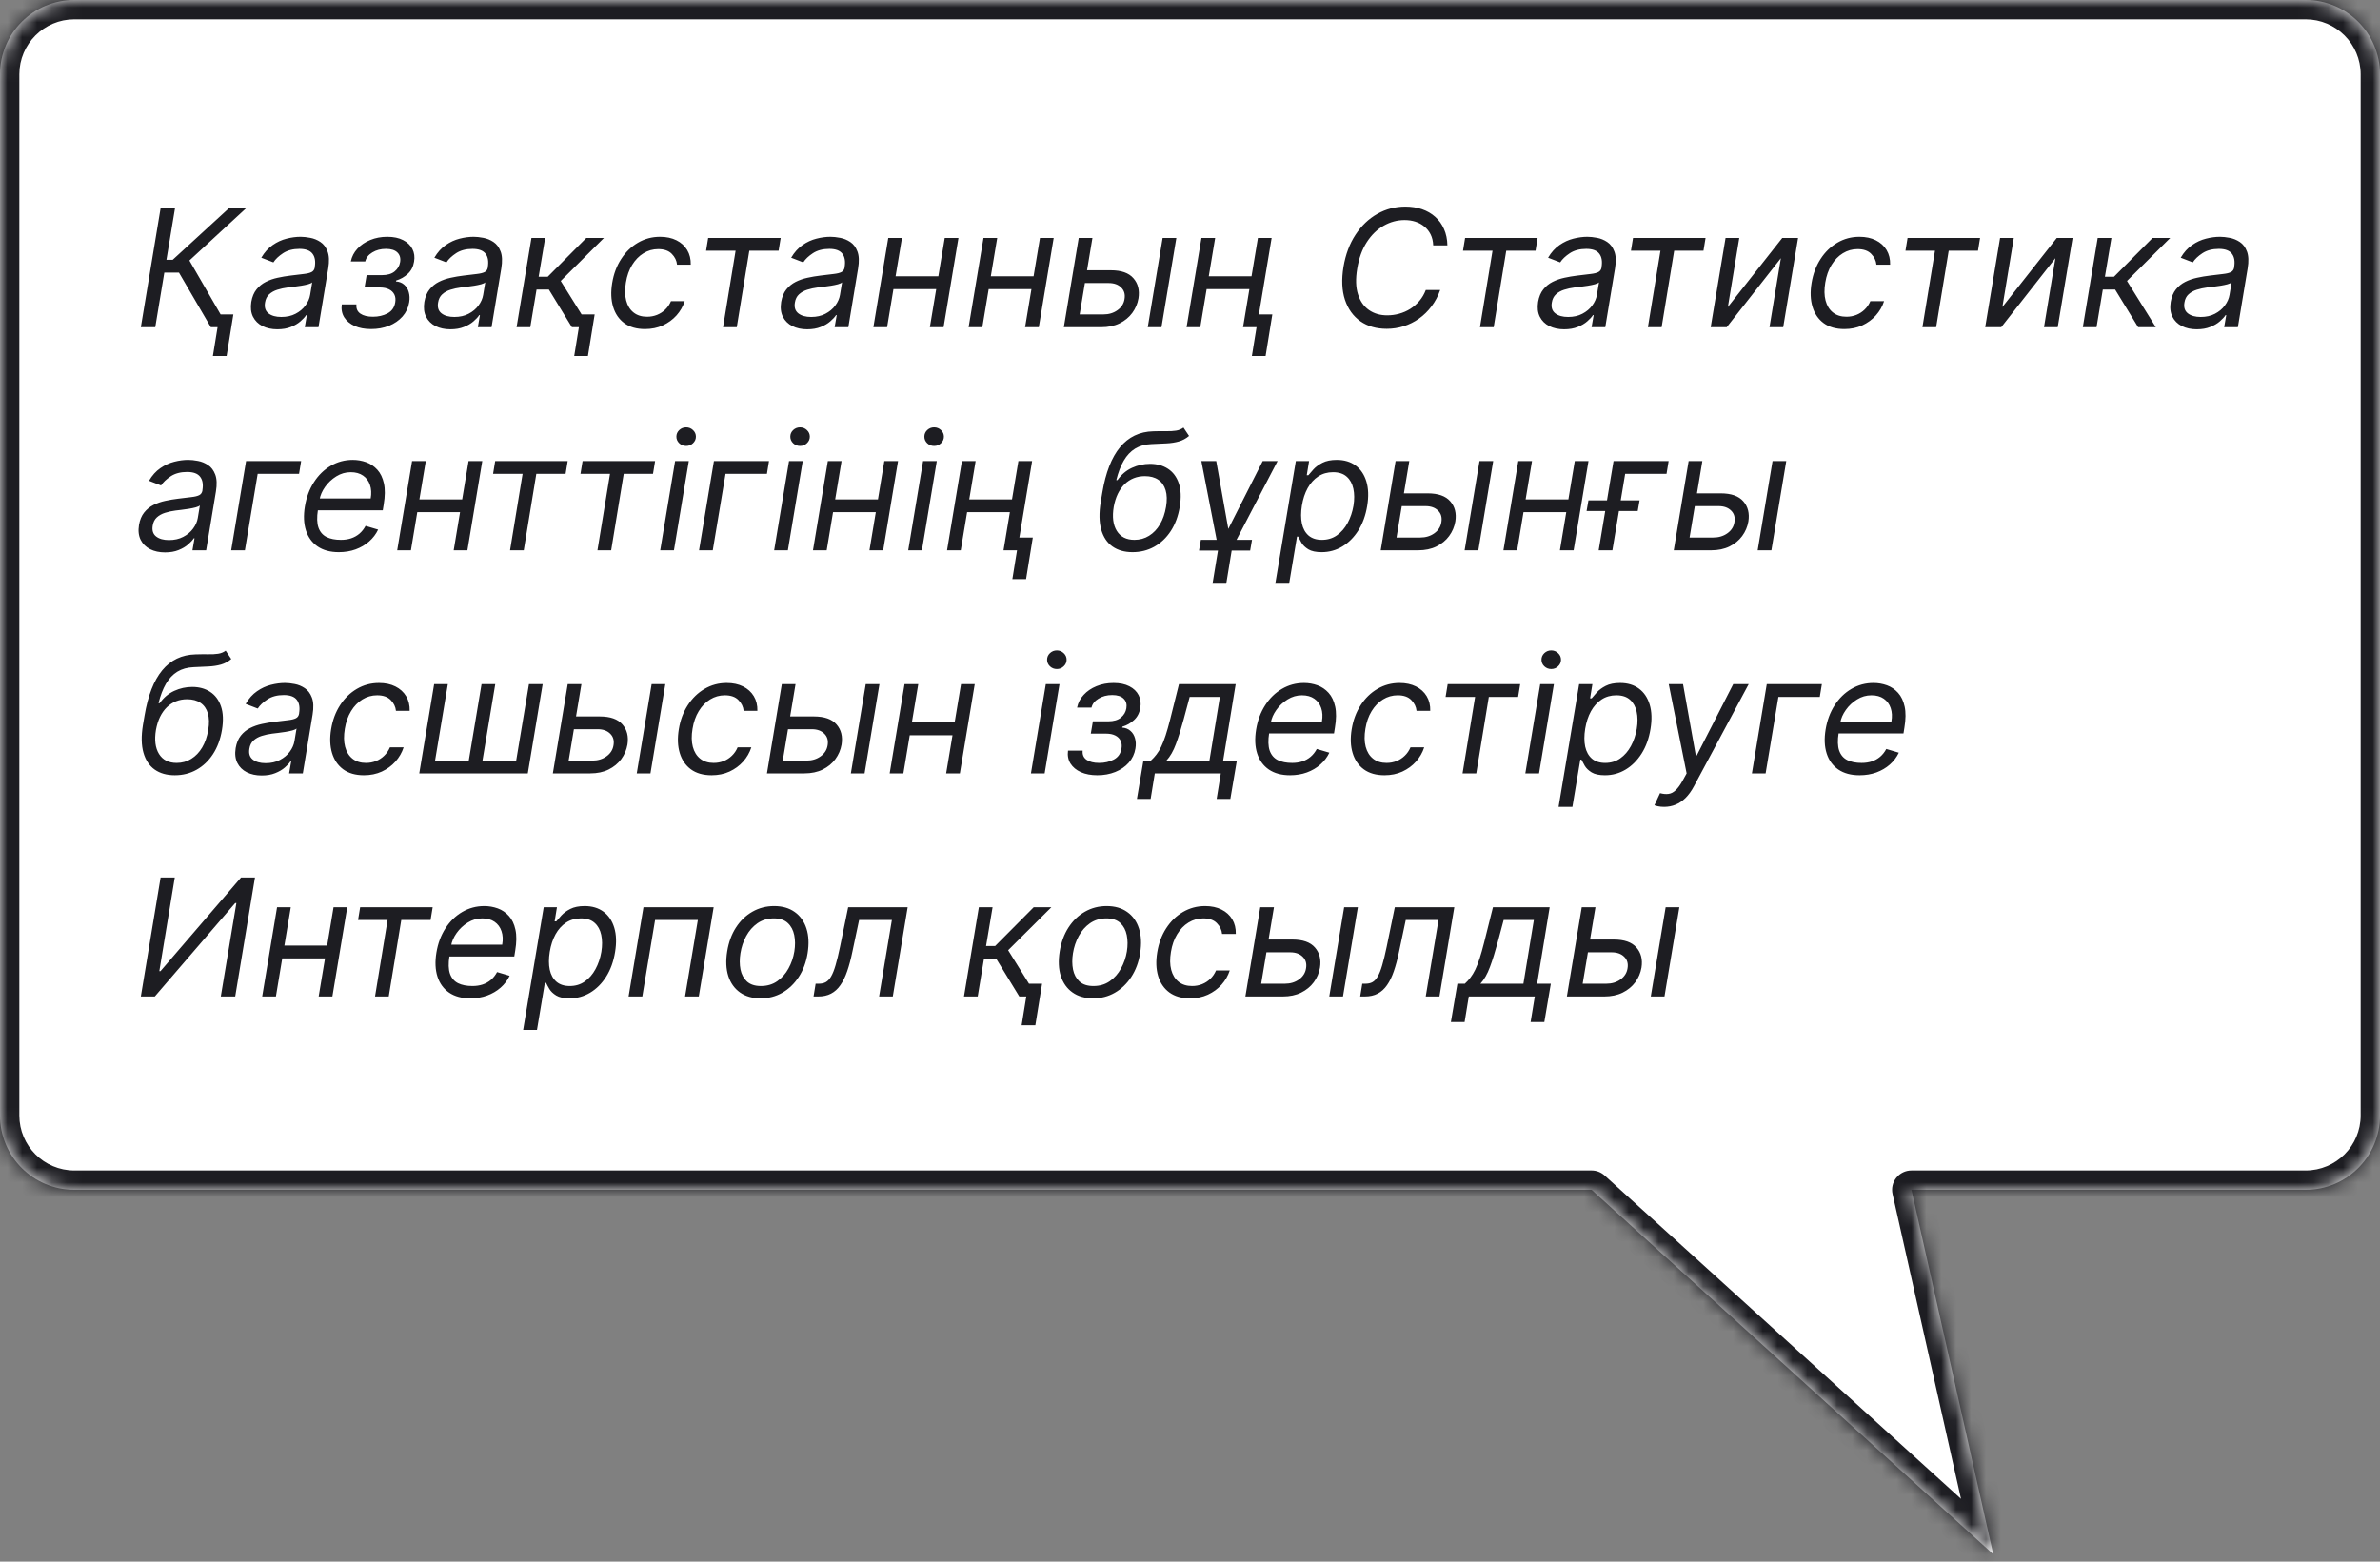
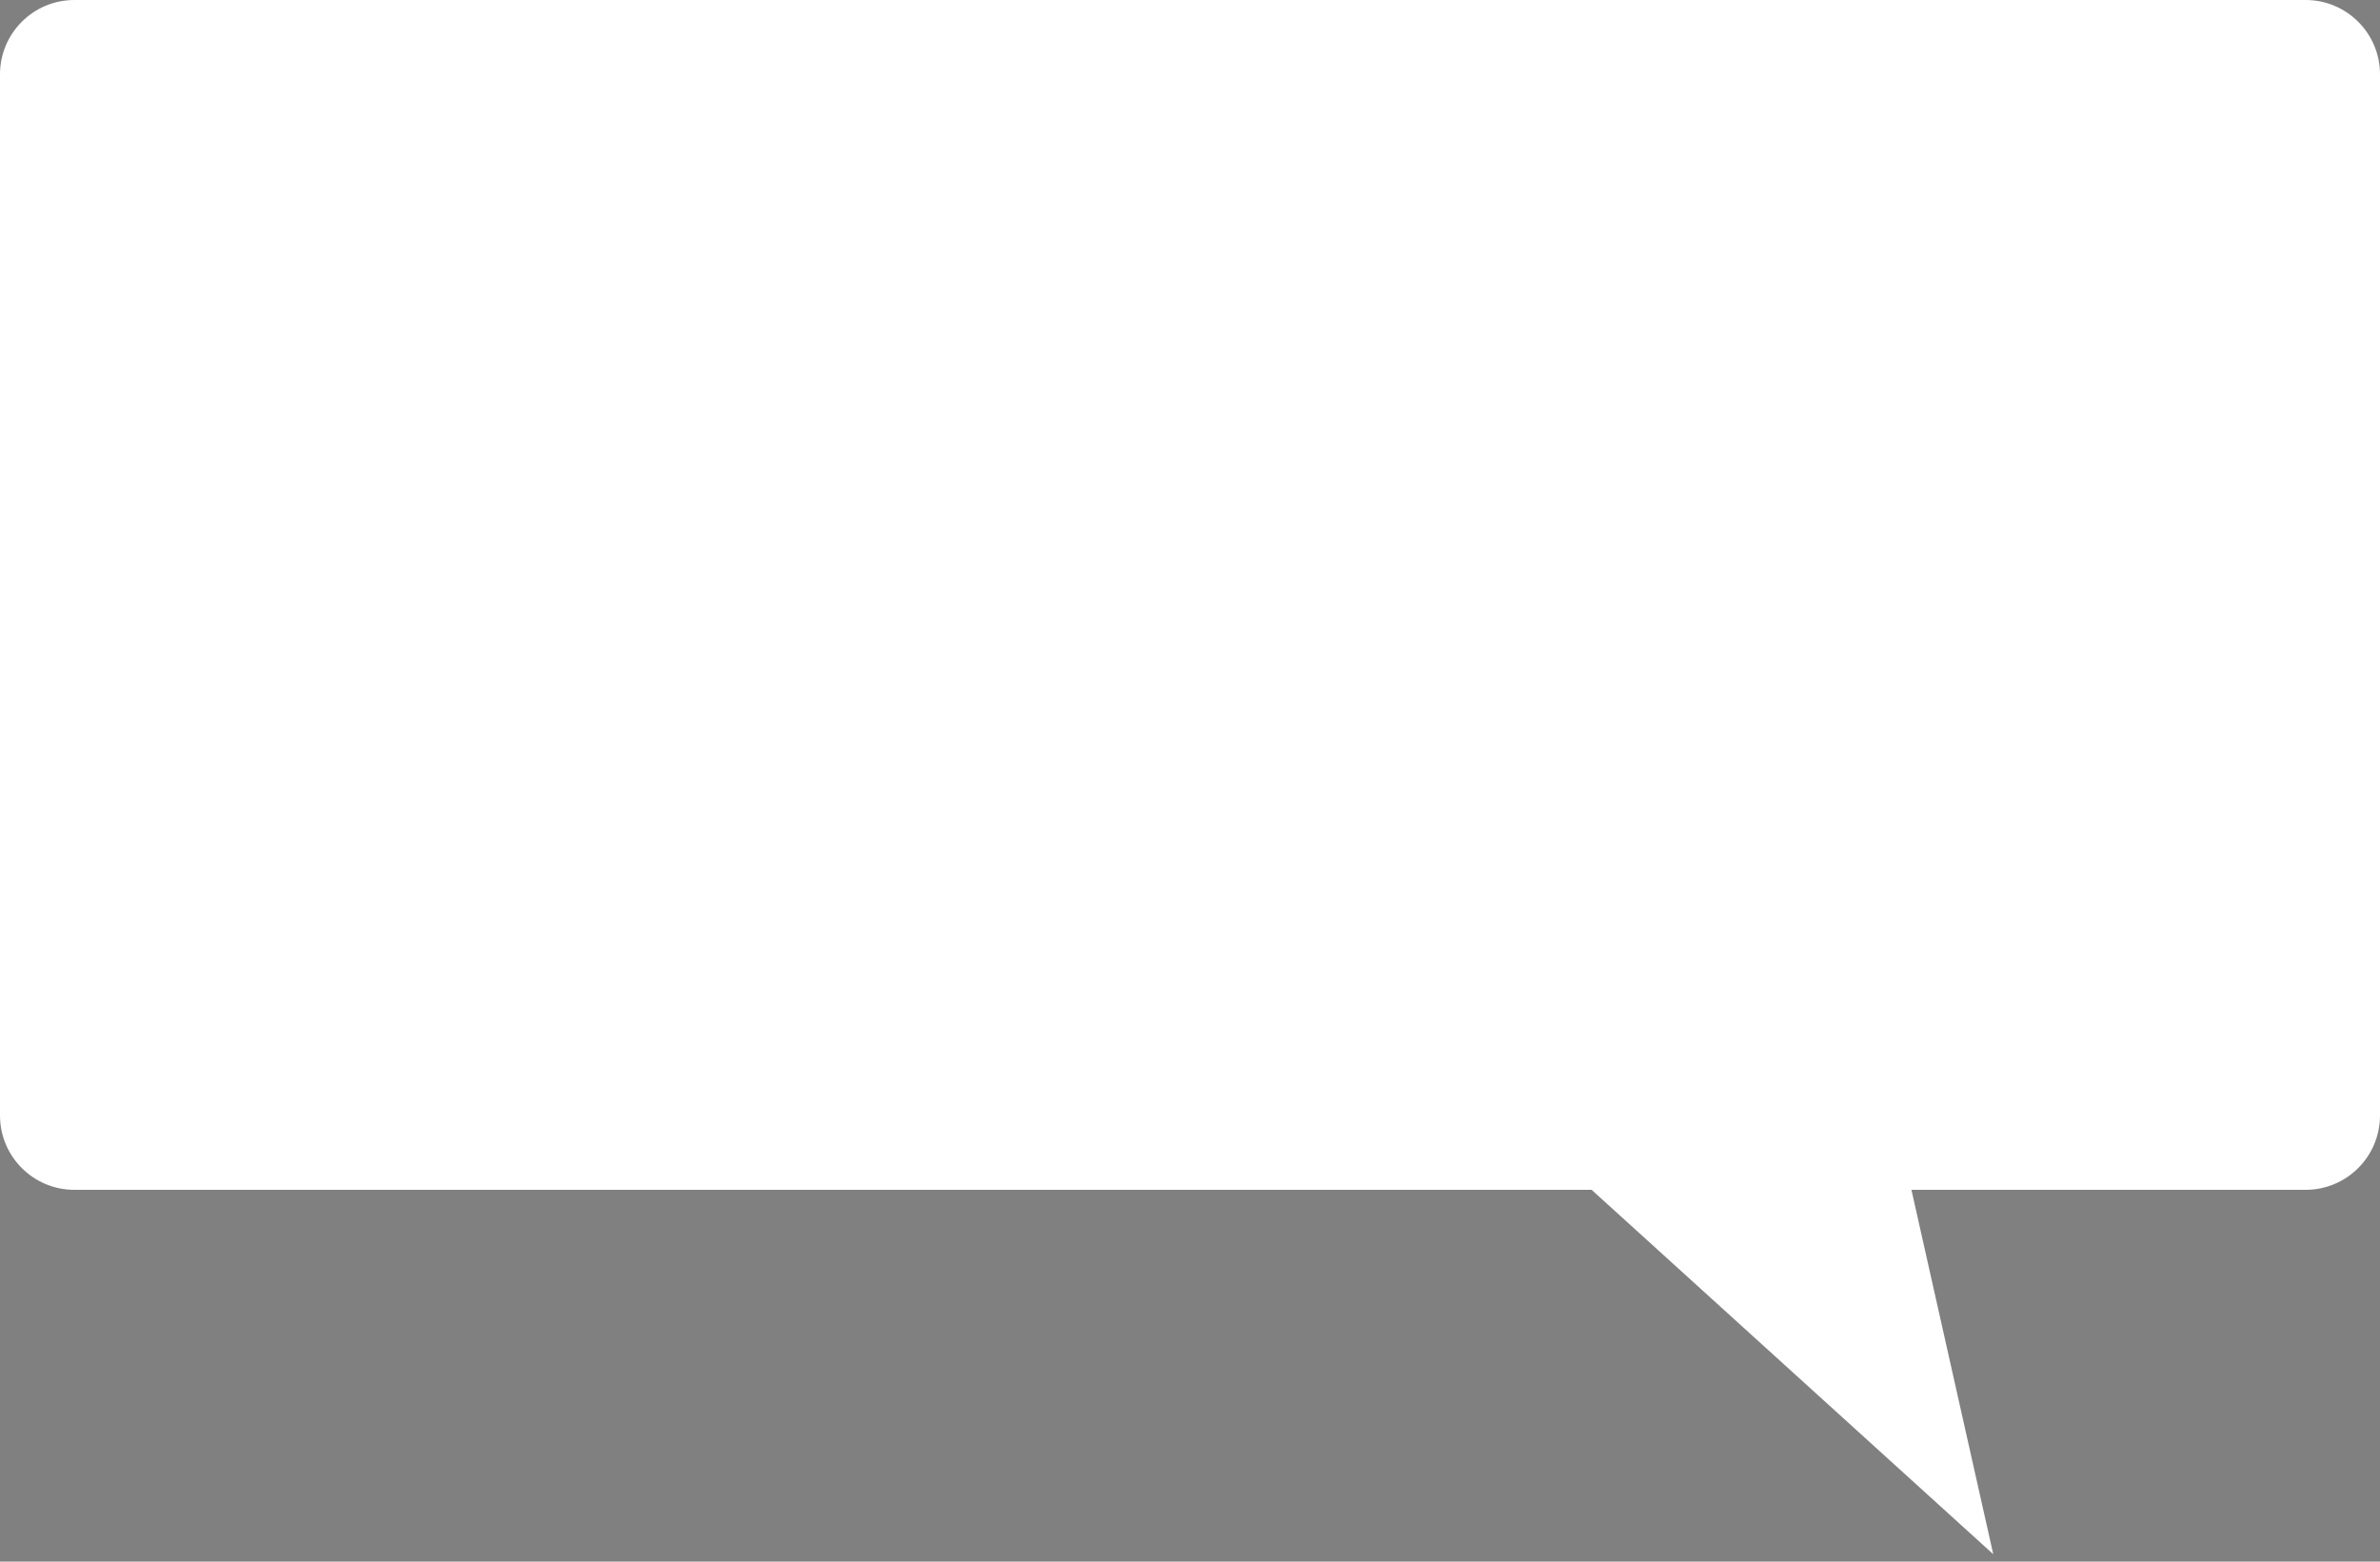
<svg xmlns="http://www.w3.org/2000/svg" width="160" height="105" viewBox="0 0 160 105" fill="none">
  <rect x="0" y="0" width="160" height="105" fill="#808080" stroke="none" />
  <mask id="path-1-inside-1_1895_9395" fill="white">
-     <path d="M107 80H5C2.239 80 0 77.761 0 75V5C0 2.239 2.239 0 5 0H155C157.761 0 160 2.239 160 5V75C160 77.761 157.761 80 155 80H128.5L134 104.5L107 80Z" />
-   </mask>
+     </mask>
  <path d="M107 80H5C2.239 80 0 77.761 0 75V5C0 2.239 2.239 0 5 0H155C157.761 0 160 2.239 160 5V75C160 77.761 157.761 80 155 80H128.5L134 104.5L107 80Z" fill="white" />
-   <path d="M107 80L107.874 79.037C107.634 78.82 107.323 78.7 107 78.7V80ZM128.5 80V78.7C128.105 78.7 127.732 78.879 127.485 79.188C127.238 79.496 127.145 79.9 127.232 80.285L128.5 80ZM134 104.5L133.126 105.463C133.546 105.844 134.164 105.909 134.654 105.623C135.144 105.338 135.393 104.768 135.268 104.215L134 104.5ZM107 80V78.7H5V80V81.3H107V80ZM5 80V78.7C2.957 78.7 1.3 77.043 1.3 75H0H-1.3C-1.3 78.479 1.521 81.3 5 81.3V80ZM0 75H1.3V5H0H-1.3V75H0ZM0 5H1.3C1.3 2.957 2.957 1.3 5 1.3V0V-1.3C1.521 -1.3 -1.3 1.521 -1.3 5H0ZM5 0V1.3H155V0V-1.3H5V0ZM155 0V1.3C157.043 1.3 158.7 2.957 158.7 5H160H161.3C161.3 1.521 158.479 -1.3 155 -1.3V0ZM160 5H158.7V75H160H161.3V5H160ZM160 75H158.7C158.7 77.043 157.043 78.7 155 78.7V80V81.3C158.479 81.3 161.3 78.479 161.3 75H160ZM155 80V78.7H128.5V80V81.3H155V80ZM128.5 80L127.232 80.285L132.732 104.785L134 104.5L135.268 104.215L129.768 79.715L128.5 80ZM134 104.5L134.874 103.537L107.874 79.037L107 80L106.126 80.963L133.126 105.463L134 104.5Z" fill="#1D1D22" mask="url(#path-1-inside-1_1895_9395)" />
-   <path d="M14.172 22L12.031 18.328H11.047L10.438 22H9.469L10.797 14H11.766L11.188 17.469H11.609L15.391 14H16.547L12.734 17.516L15.328 22H14.172ZM15.688 21.141L15.234 23.938H14.312L14.766 21.141H15.688ZM18.645 22.141C18.265 22.141 17.932 22.069 17.645 21.926C17.359 21.78 17.147 21.57 17.009 21.297C16.871 21.021 16.833 20.688 16.895 20.297C16.955 19.953 17.071 19.674 17.243 19.461C17.415 19.245 17.623 19.076 17.868 18.953C18.116 18.828 18.381 18.736 18.665 18.676C18.951 18.613 19.237 18.565 19.52 18.531C19.89 18.484 20.191 18.448 20.423 18.422C20.655 18.396 20.829 18.353 20.946 18.293C21.064 18.233 21.135 18.13 21.161 17.984V17.953C21.224 17.57 21.173 17.272 21.009 17.059C20.845 16.842 20.552 16.734 20.13 16.734C19.692 16.734 19.326 16.831 19.032 17.023C18.738 17.216 18.52 17.422 18.38 17.641L17.567 17.328C17.781 16.963 18.036 16.68 18.333 16.477C18.63 16.271 18.941 16.128 19.267 16.047C19.592 15.963 19.906 15.922 20.208 15.922C20.401 15.922 20.618 15.945 20.86 15.992C21.102 16.037 21.329 16.129 21.54 16.27C21.754 16.41 21.914 16.622 22.02 16.906C22.13 17.19 22.145 17.57 22.067 18.047L21.411 22H20.489L20.63 21.188H20.583C20.5 21.318 20.372 21.457 20.2 21.605C20.031 21.754 19.816 21.88 19.556 21.984C19.298 22.088 18.994 22.141 18.645 22.141ZM18.911 21.312C19.276 21.312 19.595 21.241 19.868 21.098C20.144 20.954 20.366 20.77 20.532 20.543C20.701 20.316 20.807 20.078 20.849 19.828L20.989 18.984C20.942 19.031 20.85 19.074 20.712 19.113C20.574 19.15 20.418 19.182 20.243 19.211C20.071 19.237 19.903 19.26 19.739 19.281C19.578 19.299 19.448 19.315 19.349 19.328C19.104 19.359 18.871 19.41 18.649 19.48C18.431 19.548 18.246 19.651 18.095 19.789C17.946 19.924 17.854 20.109 17.817 20.344C17.763 20.664 17.84 20.906 18.048 21.07C18.256 21.232 18.544 21.312 18.911 21.312ZM22.977 20.469H23.961C23.935 20.74 24.022 20.945 24.223 21.086C24.426 21.227 24.708 21.297 25.07 21.297C25.44 21.297 25.768 21.221 26.055 21.07C26.344 20.917 26.516 20.669 26.57 20.328C26.604 20.128 26.585 19.953 26.512 19.805C26.439 19.654 26.319 19.537 26.152 19.453C25.988 19.37 25.784 19.328 25.539 19.328H24.508L24.648 18.5H25.68C26.044 18.5 26.328 18.417 26.531 18.25C26.734 18.083 26.857 17.875 26.898 17.625C26.943 17.357 26.883 17.142 26.719 16.98C26.555 16.816 26.297 16.734 25.945 16.734C25.596 16.734 25.292 16.814 25.031 16.973C24.771 17.129 24.612 17.331 24.555 17.578H23.586C23.651 17.255 23.798 16.97 24.027 16.723C24.256 16.473 24.544 16.277 24.891 16.137C25.24 15.993 25.622 15.922 26.039 15.922C26.461 15.922 26.815 15.996 27.102 16.145C27.388 16.29 27.595 16.49 27.723 16.742C27.853 16.992 27.891 17.276 27.836 17.594C27.781 17.932 27.641 18.206 27.414 18.414C27.19 18.622 26.93 18.771 26.633 18.859L26.617 18.922C26.841 18.938 27.026 19.01 27.172 19.141C27.32 19.268 27.423 19.436 27.48 19.645C27.54 19.85 27.549 20.078 27.508 20.328C27.448 20.693 27.298 21.01 27.059 21.281C26.819 21.549 26.517 21.758 26.152 21.906C25.788 22.052 25.385 22.125 24.945 22.125C24.521 22.125 24.152 22.056 23.84 21.918C23.53 21.777 23.297 21.583 23.141 21.336C22.987 21.086 22.932 20.797 22.977 20.469ZM30.279 22.141C29.899 22.141 29.566 22.069 29.279 21.926C28.993 21.78 28.781 21.57 28.643 21.297C28.505 21.021 28.467 20.688 28.529 20.297C28.589 19.953 28.705 19.674 28.877 19.461C29.049 19.245 29.257 19.076 29.502 18.953C29.749 18.828 30.015 18.736 30.299 18.676C30.585 18.613 30.87 18.565 31.154 18.531C31.524 18.484 31.825 18.448 32.057 18.422C32.288 18.396 32.463 18.353 32.58 18.293C32.697 18.233 32.769 18.13 32.795 17.984V17.953C32.857 17.57 32.807 17.272 32.643 17.059C32.478 16.842 32.185 16.734 31.764 16.734C31.326 16.734 30.96 16.831 30.666 17.023C30.372 17.216 30.154 17.422 30.014 17.641L29.201 17.328C29.415 16.963 29.67 16.68 29.967 16.477C30.264 16.271 30.575 16.128 30.9 16.047C31.226 15.963 31.54 15.922 31.842 15.922C32.035 15.922 32.252 15.945 32.494 15.992C32.736 16.037 32.963 16.129 33.174 16.27C33.387 16.41 33.547 16.622 33.654 16.906C33.764 17.19 33.779 17.57 33.701 18.047L33.045 22H32.123L32.264 21.188H32.217C32.133 21.318 32.006 21.457 31.834 21.605C31.665 21.754 31.45 21.88 31.189 21.984C30.932 22.088 30.628 22.141 30.279 22.141ZM30.545 21.312C30.91 21.312 31.229 21.241 31.502 21.098C31.778 20.954 31.999 20.77 32.166 20.543C32.335 20.316 32.441 20.078 32.482 19.828L32.623 18.984C32.576 19.031 32.484 19.074 32.346 19.113C32.208 19.15 32.051 19.182 31.877 19.211C31.705 19.237 31.537 19.26 31.373 19.281C31.212 19.299 31.081 19.315 30.982 19.328C30.738 19.359 30.505 19.41 30.283 19.48C30.064 19.548 29.88 19.651 29.729 19.789C29.58 19.924 29.488 20.109 29.451 20.344C29.396 20.664 29.473 20.906 29.682 21.07C29.89 21.232 30.178 21.312 30.545 21.312ZM34.727 22L35.727 16H36.649L36.212 18.609H36.821L39.415 16H40.602L37.696 18.891L39.634 22H38.446L36.899 19.469H36.071L35.649 22H34.727ZM39.977 21.141L39.524 23.938H38.602L39.056 21.141H39.977ZM43.358 22.125C42.793 22.125 42.33 21.992 41.968 21.727C41.608 21.461 41.358 21.095 41.218 20.629C41.077 20.163 41.056 19.63 41.155 19.031C41.254 18.422 41.455 17.884 41.757 17.418C42.059 16.949 42.435 16.583 42.886 16.32C43.336 16.055 43.832 15.922 44.374 15.922C44.796 15.922 45.163 16 45.476 16.156C45.788 16.312 46.029 16.531 46.198 16.812C46.367 17.094 46.447 17.422 46.437 17.797H45.515C45.489 17.523 45.371 17.281 45.163 17.07C44.957 16.857 44.653 16.75 44.249 16.75C43.89 16.75 43.559 16.844 43.257 17.031C42.955 17.216 42.701 17.478 42.495 17.816C42.289 18.152 42.15 18.547 42.077 19C41.999 19.463 42.005 19.867 42.097 20.211C42.188 20.555 42.353 20.822 42.593 21.012C42.832 21.202 43.134 21.297 43.499 21.297C43.739 21.297 43.963 21.255 44.171 21.172C44.379 21.088 44.564 20.969 44.726 20.812C44.887 20.656 45.015 20.469 45.108 20.25H46.03C45.916 20.604 45.732 20.923 45.48 21.207C45.227 21.488 44.921 21.712 44.562 21.879C44.202 22.043 43.801 22.125 43.358 22.125ZM47.468 16.859L47.608 16H52.483L52.343 16.859H50.374L49.53 22H48.608L49.452 16.859H47.468ZM54.267 22.141C53.886 22.141 53.553 22.069 53.267 21.926C52.98 21.78 52.768 21.57 52.63 21.297C52.492 21.021 52.454 20.688 52.517 20.297C52.577 19.953 52.692 19.674 52.864 19.461C53.036 19.245 53.245 19.076 53.489 18.953C53.737 18.828 54.002 18.736 54.286 18.676C54.573 18.613 54.858 18.565 55.142 18.531C55.511 18.484 55.812 18.448 56.044 18.422C56.276 18.396 56.45 18.353 56.567 18.293C56.685 18.233 56.756 18.13 56.782 17.984V17.953C56.845 17.57 56.794 17.272 56.63 17.059C56.466 16.842 56.173 16.734 55.751 16.734C55.313 16.734 54.948 16.831 54.653 17.023C54.359 17.216 54.142 17.422 54.001 17.641L53.188 17.328C53.402 16.963 53.657 16.68 53.954 16.477C54.251 16.271 54.562 16.128 54.888 16.047C55.213 15.963 55.527 15.922 55.829 15.922C56.022 15.922 56.239 15.945 56.481 15.992C56.724 16.037 56.95 16.129 57.161 16.27C57.375 16.41 57.535 16.622 57.642 16.906C57.751 17.19 57.767 17.57 57.688 18.047L57.032 22H56.11L56.251 21.188H56.204C56.121 21.318 55.993 21.457 55.821 21.605C55.652 21.754 55.437 21.88 55.177 21.984C54.919 22.088 54.616 22.141 54.267 22.141ZM54.532 21.312C54.897 21.312 55.216 21.241 55.489 21.098C55.765 20.954 55.987 20.77 56.153 20.543C56.323 20.316 56.428 20.078 56.47 19.828L56.61 18.984C56.563 19.031 56.471 19.074 56.333 19.113C56.195 19.15 56.039 19.182 55.864 19.211C55.692 19.237 55.524 19.26 55.36 19.281C55.199 19.299 55.069 19.315 54.97 19.328C54.725 19.359 54.492 19.41 54.27 19.48C54.052 19.548 53.867 19.651 53.716 19.789C53.567 19.924 53.475 20.109 53.438 20.344C53.384 20.664 53.461 20.906 53.669 21.07C53.877 21.232 54.165 21.312 54.532 21.312ZM63.293 18.578L63.152 19.438H59.84L59.98 18.578H63.293ZM60.637 16L59.637 22H58.715L59.715 16H60.637ZM64.434 16L63.434 22H62.512L63.512 16H64.434ZM69.695 18.578L69.555 19.438H66.242L66.383 18.578H69.695ZM67.039 16L66.039 22H65.117L66.117 16H67.039ZM70.836 16L69.836 22H68.914L69.914 16H70.836ZM72.957 18.172H74.676C75.379 18.172 75.885 18.35 76.195 18.707C76.508 19.064 76.621 19.516 76.535 20.062C76.473 20.422 76.333 20.749 76.117 21.043C75.901 21.335 75.617 21.568 75.266 21.742C74.914 21.914 74.504 22 74.035 22H71.519L72.519 16H73.441L72.582 21.141H74.176C74.543 21.141 74.859 21.046 75.125 20.855C75.393 20.663 75.551 20.414 75.598 20.109C75.652 19.789 75.578 19.53 75.375 19.332C75.174 19.131 74.894 19.031 74.535 19.031H72.816L72.957 18.172ZM77.16 22L78.16 16H79.082L78.082 22H77.16ZM84.348 18.578L84.207 19.438H80.894L81.035 18.578H84.348ZM81.691 16L80.691 22H79.769L80.769 16H81.691ZM85.488 16L84.488 22H83.566L84.566 16H85.488ZM85.535 21.141L85.082 23.938H84.16L84.613 21.141H85.535ZM97.304 16.5H96.351C96.34 16.221 96.283 15.977 96.179 15.766C96.075 15.555 95.934 15.378 95.757 15.234C95.582 15.088 95.382 14.979 95.155 14.906C94.929 14.833 94.686 14.797 94.429 14.797C93.934 14.797 93.465 14.923 93.022 15.176C92.58 15.426 92.201 15.794 91.886 16.281C91.571 16.766 91.356 17.359 91.241 18.062C91.127 18.745 91.144 19.319 91.292 19.785C91.44 20.251 91.686 20.604 92.03 20.844C92.374 21.083 92.783 21.203 93.257 21.203C93.53 21.203 93.799 21.167 94.061 21.094C94.327 21.021 94.575 20.913 94.804 20.77C95.035 20.624 95.241 20.445 95.421 20.234C95.603 20.021 95.746 19.776 95.851 19.5H96.819C96.676 19.909 96.482 20.275 96.237 20.598C95.995 20.921 95.715 21.195 95.397 21.422C95.08 21.646 94.737 21.816 94.37 21.934C94.003 22.051 93.621 22.109 93.226 22.109C92.533 22.109 91.943 21.94 91.456 21.602C90.972 21.26 90.625 20.779 90.417 20.156C90.211 19.531 90.179 18.792 90.319 17.938C90.46 17.104 90.73 16.385 91.128 15.781C91.526 15.175 92.015 14.708 92.593 14.383C93.171 14.055 93.799 13.891 94.476 13.891C94.882 13.891 95.255 13.949 95.597 14.066C95.938 14.184 96.235 14.355 96.487 14.582C96.74 14.806 96.936 15.079 97.077 15.402C97.22 15.723 97.296 16.088 97.304 16.5ZM98.353 16.859L98.494 16H103.369L103.229 16.859H101.26L100.416 22H99.494L100.338 16.859H98.353ZM105.152 22.141C104.772 22.141 104.439 22.069 104.152 21.926C103.866 21.78 103.654 21.57 103.516 21.297C103.378 21.021 103.34 20.688 103.402 20.297C103.462 19.953 103.578 19.674 103.75 19.461C103.922 19.245 104.13 19.076 104.375 18.953C104.622 18.828 104.888 18.736 105.172 18.676C105.458 18.613 105.743 18.565 106.027 18.531C106.397 18.484 106.698 18.448 106.93 18.422C107.161 18.396 107.336 18.353 107.453 18.293C107.57 18.233 107.642 18.13 107.668 17.984V17.953C107.73 17.57 107.68 17.272 107.516 17.059C107.352 16.842 107.059 16.734 106.637 16.734C106.199 16.734 105.833 16.831 105.539 17.023C105.245 17.216 105.027 17.422 104.887 17.641L104.074 17.328C104.288 16.963 104.543 16.68 104.84 16.477C105.137 16.271 105.448 16.128 105.773 16.047C106.099 15.963 106.413 15.922 106.715 15.922C106.908 15.922 107.125 15.945 107.367 15.992C107.609 16.037 107.836 16.129 108.047 16.27C108.26 16.41 108.421 16.622 108.527 16.906C108.637 17.19 108.652 17.57 108.574 18.047L107.918 22H106.996L107.137 21.188H107.09C107.007 21.318 106.879 21.457 106.707 21.605C106.538 21.754 106.323 21.88 106.063 21.984C105.805 22.088 105.501 22.141 105.152 22.141ZM105.418 21.312C105.783 21.312 106.102 21.241 106.375 21.098C106.651 20.954 106.872 20.77 107.039 20.543C107.208 20.316 107.314 20.078 107.355 19.828L107.496 18.984C107.449 19.031 107.357 19.074 107.219 19.113C107.081 19.15 106.924 19.182 106.75 19.211C106.578 19.237 106.41 19.26 106.246 19.281C106.085 19.299 105.954 19.315 105.855 19.328C105.611 19.359 105.378 19.41 105.156 19.48C104.938 19.548 104.753 19.651 104.602 19.789C104.453 19.924 104.361 20.109 104.324 20.344C104.27 20.664 104.346 20.906 104.555 21.07C104.763 21.232 105.051 21.312 105.418 21.312ZM109.644 16.859L109.784 16H114.659L114.519 16.859H112.55L111.706 22H110.784L111.628 16.859H109.644ZM116.16 20.641L119.816 16H120.879L119.879 22H118.957L119.723 17.359L116.082 22H115.004L116.004 16H116.926L116.16 20.641ZM123.989 22.125C123.424 22.125 122.961 21.992 122.599 21.727C122.239 21.461 121.989 21.095 121.849 20.629C121.708 20.163 121.687 19.63 121.786 19.031C121.885 18.422 122.086 17.884 122.388 17.418C122.69 16.949 123.066 16.583 123.517 16.32C123.967 16.055 124.463 15.922 125.005 15.922C125.427 15.922 125.794 16 126.106 16.156C126.419 16.312 126.66 16.531 126.829 16.812C126.998 17.094 127.078 17.422 127.067 17.797H126.146C126.119 17.523 126.002 17.281 125.794 17.07C125.588 16.857 125.284 16.75 124.88 16.75C124.521 16.75 124.19 16.844 123.888 17.031C123.586 17.216 123.332 17.478 123.126 17.816C122.92 18.152 122.781 18.547 122.708 19C122.63 19.463 122.636 19.867 122.728 20.211C122.819 20.555 122.984 20.822 123.224 21.012C123.463 21.202 123.765 21.297 124.13 21.297C124.369 21.297 124.593 21.255 124.802 21.172C125.01 21.088 125.195 20.969 125.356 20.812C125.518 20.656 125.646 20.469 125.739 20.25H126.661C126.547 20.604 126.363 20.923 126.11 21.207C125.858 21.488 125.552 21.712 125.192 21.879C124.833 22.043 124.432 22.125 123.989 22.125ZM128.099 16.859L128.239 16H133.114L132.974 16.859H131.005L130.161 22H129.239L130.083 16.859H128.099ZM134.615 20.641L138.271 16H139.334L138.334 22H137.412L138.178 17.359L134.537 22H133.459L134.459 16H135.381L134.615 20.641ZM140.022 22L141.022 16H141.944L141.507 18.609H142.116L144.71 16H145.897L142.991 18.891L144.929 22H143.741L142.194 19.469H141.366L140.944 22H140.022ZM147.681 22.141C147.3 22.141 146.967 22.069 146.681 21.926C146.394 21.78 146.182 21.57 146.044 21.297C145.906 21.021 145.868 20.688 145.931 20.297C145.991 19.953 146.106 19.674 146.278 19.461C146.45 19.245 146.659 19.076 146.903 18.953C147.151 18.828 147.416 18.736 147.7 18.676C147.987 18.613 148.272 18.565 148.556 18.531C148.925 18.484 149.226 18.448 149.458 18.422C149.69 18.396 149.864 18.353 149.981 18.293C150.099 18.233 150.17 18.13 150.196 17.984V17.953C150.259 17.57 150.208 17.272 150.044 17.059C149.88 16.842 149.587 16.734 149.165 16.734C148.728 16.734 148.362 16.831 148.067 17.023C147.773 17.216 147.556 17.422 147.415 17.641L146.603 17.328C146.816 16.963 147.071 16.68 147.368 16.477C147.665 16.271 147.976 16.128 148.302 16.047C148.627 15.963 148.941 15.922 149.243 15.922C149.436 15.922 149.653 15.945 149.896 15.992C150.138 16.037 150.364 16.129 150.575 16.27C150.789 16.41 150.949 16.622 151.056 16.906C151.165 17.19 151.181 17.57 151.103 18.047L150.446 22H149.524L149.665 21.188H149.618C149.535 21.318 149.407 21.457 149.235 21.605C149.066 21.754 148.851 21.88 148.591 21.984C148.333 22.088 148.03 22.141 147.681 22.141ZM147.946 21.312C148.311 21.312 148.63 21.241 148.903 21.098C149.179 20.954 149.401 20.77 149.567 20.543C149.737 20.316 149.842 20.078 149.884 19.828L150.024 18.984C149.978 19.031 149.885 19.074 149.747 19.113C149.609 19.15 149.453 19.182 149.278 19.211C149.106 19.237 148.938 19.26 148.774 19.281C148.613 19.299 148.483 19.315 148.384 19.328C148.139 19.359 147.906 19.41 147.685 19.48C147.466 19.548 147.281 19.651 147.13 19.789C146.981 19.924 146.889 20.109 146.853 20.344C146.798 20.664 146.875 20.906 147.083 21.07C147.291 21.232 147.579 21.312 147.946 21.312ZM11.094 37.141C10.713 37.141 10.38 37.069 10.094 36.926C9.807 36.78 9.595 36.57 9.457 36.297C9.319 36.021 9.281 35.688 9.344 35.297C9.404 34.953 9.52 34.675 9.691 34.461C9.863 34.245 10.072 34.075 10.316 33.953C10.564 33.828 10.829 33.736 11.113 33.676C11.4 33.613 11.685 33.565 11.969 33.531C12.338 33.484 12.639 33.448 12.871 33.422C13.103 33.396 13.277 33.353 13.395 33.293C13.512 33.233 13.583 33.13 13.609 32.984V32.953C13.672 32.57 13.621 32.272 13.457 32.059C13.293 31.842 13 31.734 12.578 31.734C12.141 31.734 11.775 31.831 11.48 32.023C11.186 32.216 10.969 32.422 10.828 32.641L10.016 32.328C10.229 31.963 10.484 31.68 10.781 31.477C11.078 31.271 11.389 31.128 11.715 31.047C12.04 30.963 12.354 30.922 12.656 30.922C12.849 30.922 13.066 30.945 13.309 30.992C13.551 31.037 13.777 31.129 13.988 31.27C14.202 31.41 14.362 31.622 14.469 31.906C14.578 32.19 14.594 32.57 14.516 33.047L13.859 37H12.938L13.078 36.188H13.031C12.948 36.318 12.82 36.457 12.648 36.605C12.479 36.754 12.264 36.88 12.004 36.984C11.746 37.089 11.443 37.141 11.094 37.141ZM11.359 36.312C11.724 36.312 12.043 36.241 12.316 36.098C12.592 35.954 12.814 35.77 12.98 35.543C13.15 35.316 13.255 35.078 13.297 34.828L13.438 33.984C13.391 34.031 13.298 34.074 13.16 34.113C13.022 34.15 12.866 34.182 12.691 34.211C12.52 34.237 12.352 34.26 12.188 34.281C12.026 34.3 11.896 34.315 11.797 34.328C11.552 34.359 11.319 34.41 11.098 34.48C10.879 34.548 10.694 34.651 10.543 34.789C10.395 34.925 10.302 35.109 10.266 35.344C10.211 35.664 10.288 35.906 10.496 36.07C10.704 36.232 10.992 36.312 11.359 36.312ZM20.245 31L20.105 31.859H17.323L16.464 37H15.542L16.542 31H20.245ZM22.779 37.125C22.204 37.125 21.729 36.997 21.354 36.742C20.979 36.484 20.717 36.125 20.568 35.664C20.42 35.2 20.396 34.661 20.498 34.047C20.6 33.432 20.801 32.891 21.104 32.422C21.406 31.951 21.782 31.583 22.232 31.32C22.683 31.055 23.178 30.922 23.717 30.922C24.029 30.922 24.33 30.974 24.619 31.078C24.908 31.182 25.158 31.352 25.369 31.586C25.58 31.818 25.727 32.125 25.811 32.508C25.894 32.891 25.889 33.362 25.795 33.922L25.732 34.312H21.107L21.232 33.516H24.92C24.98 33.177 24.964 32.875 24.873 32.609C24.785 32.344 24.63 32.134 24.408 31.98C24.189 31.827 23.912 31.75 23.576 31.75C23.23 31.75 22.907 31.844 22.607 32.031C22.308 32.216 22.058 32.45 21.857 32.734C21.657 33.016 21.532 33.302 21.482 33.594L21.373 34.281C21.295 34.779 21.307 35.175 21.408 35.469C21.512 35.763 21.693 35.975 21.951 36.105C22.209 36.233 22.532 36.297 22.92 36.297C23.167 36.297 23.395 36.263 23.604 36.195C23.812 36.125 23.998 36.021 24.162 35.883C24.326 35.742 24.464 35.568 24.576 35.359L25.42 35.609C25.277 35.911 25.075 36.177 24.814 36.406C24.557 36.633 24.255 36.81 23.908 36.938C23.564 37.062 23.188 37.125 22.779 37.125ZM31.281 33.578L31.141 34.438H27.828L27.969 33.578H31.281ZM28.625 31L27.625 37H26.703L27.703 31H28.625ZM32.422 31L31.422 37H30.5L31.5 31H32.422ZM33.148 31.859L33.289 31H38.164L38.023 31.859H36.055L35.211 37H34.289L35.133 31.859H33.148ZM39.024 31.859L39.165 31H44.04L43.899 31.859H41.931L41.087 37H40.165L41.009 31.859H39.024ZM44.385 37L45.385 31H46.307L45.307 37H44.385ZM46.127 29.984C45.947 29.984 45.792 29.923 45.662 29.801C45.535 29.678 45.471 29.531 45.471 29.359C45.471 29.188 45.535 29.04 45.662 28.918C45.792 28.796 45.947 28.734 46.127 28.734C46.307 28.734 46.46 28.796 46.588 28.918C46.718 29.04 46.783 29.188 46.783 29.359C46.783 29.531 46.718 29.678 46.588 29.801C46.46 29.923 46.307 29.984 46.127 29.984ZM51.698 31L51.558 31.859H48.776L47.917 37H46.995L47.995 31H51.698ZM52.044 37L53.044 31H53.966L52.966 37H52.044ZM53.786 29.984C53.606 29.984 53.452 29.923 53.321 29.801C53.194 29.678 53.13 29.531 53.13 29.359C53.13 29.188 53.194 29.04 53.321 28.918C53.452 28.796 53.606 28.734 53.786 28.734C53.966 28.734 54.12 28.796 54.247 28.918C54.377 29.04 54.442 29.188 54.442 29.359C54.442 29.531 54.377 29.678 54.247 29.801C54.12 29.923 53.966 29.984 53.786 29.984ZM59.232 33.578L59.092 34.438H55.779L55.92 33.578H59.232ZM56.576 31L55.576 37H54.654L55.654 31H56.576ZM60.373 31L59.373 37H58.451L59.451 31H60.373ZM61.057 37L62.057 31H62.978L61.978 37H61.057ZM62.799 29.984C62.619 29.984 62.464 29.923 62.334 29.801C62.206 29.678 62.143 29.531 62.143 29.359C62.143 29.188 62.206 29.04 62.334 28.918C62.464 28.796 62.619 28.734 62.799 28.734C62.978 28.734 63.132 28.796 63.26 28.918C63.39 29.04 63.455 29.188 63.455 29.359C63.455 29.531 63.39 29.678 63.26 29.801C63.132 29.923 62.978 29.984 62.799 29.984ZM68.245 33.578L68.105 34.438H64.792L64.933 33.578H68.245ZM65.589 31L64.589 37H63.667L64.667 31H65.589ZM69.386 31L68.386 37H67.464L68.464 31H69.386ZM69.433 36.141L68.98 38.938H68.058L68.511 36.141H69.433ZM79.561 28.75L79.936 29.312C79.727 29.49 79.497 29.613 79.244 29.684C78.994 29.754 78.717 29.797 78.412 29.812C78.11 29.828 77.774 29.844 77.404 29.859C76.982 29.875 76.618 29.977 76.311 30.164C76.006 30.352 75.751 30.622 75.545 30.977C75.339 31.331 75.172 31.766 75.045 32.281H75.123C75.389 31.906 75.716 31.63 76.103 31.453C76.492 31.276 76.894 31.188 77.311 31.188C77.777 31.188 78.178 31.297 78.514 31.516C78.852 31.734 79.096 32.059 79.244 32.488C79.393 32.918 79.415 33.448 79.311 34.078C79.206 34.706 79.006 35.247 78.709 35.703C78.412 36.159 78.042 36.51 77.6 36.758C77.159 37.003 76.672 37.125 76.139 37.125C75.602 37.125 75.153 36.999 74.791 36.746C74.429 36.491 74.176 36.113 74.033 35.613C73.89 35.111 73.878 34.49 73.998 33.75L74.107 33.109C74.331 31.773 74.727 30.76 75.295 30.07C75.865 29.38 76.61 29.023 77.529 29C77.852 28.99 78.139 28.987 78.389 28.992C78.641 28.997 78.863 28.986 79.053 28.957C79.245 28.928 79.415 28.859 79.561 28.75ZM76.264 36.297C76.628 36.297 76.956 36.206 77.248 36.023C77.542 35.841 77.787 35.585 77.982 35.254C78.178 34.921 78.313 34.529 78.389 34.078C78.462 33.641 78.453 33.268 78.361 32.961C78.27 32.654 78.106 32.419 77.869 32.258C77.632 32.096 77.331 32.016 76.967 32.016C76.699 32.016 76.45 32.061 76.221 32.152C75.992 32.243 75.786 32.378 75.603 32.555C75.424 32.732 75.272 32.948 75.147 33.203C75.024 33.458 74.933 33.75 74.873 34.078C74.761 34.75 74.829 35.288 75.076 35.691C75.326 36.095 75.722 36.297 76.264 36.297ZM80.763 31H81.763L82.575 35.562L84.888 31H85.888L82.825 36.875L82.435 39.25H81.513L81.903 36.875L80.763 31ZM80.606 37.016L80.731 36.297H84.169L84.044 37.016H80.606ZM85.732 39.25L87.115 31H88.006L87.85 31.953H87.959C88.042 31.849 88.157 31.716 88.303 31.555C88.451 31.391 88.65 31.245 88.9 31.117C89.153 30.987 89.475 30.922 89.865 30.922C90.37 30.922 90.794 31.048 91.135 31.301C91.476 31.553 91.717 31.912 91.857 32.375C91.998 32.839 92.016 33.385 91.912 34.016C91.808 34.651 91.609 35.202 91.314 35.668C91.02 36.132 90.661 36.491 90.236 36.746C89.812 36.999 89.35 37.125 88.85 37.125C88.464 37.125 88.166 37.061 87.955 36.934C87.744 36.803 87.591 36.656 87.494 36.492C87.398 36.325 87.324 36.188 87.272 36.078H87.193L86.662 39.25H85.732ZM87.522 34C87.449 34.453 87.449 34.853 87.522 35.199C87.597 35.543 87.747 35.812 87.971 36.008C88.197 36.2 88.495 36.297 88.865 36.297C89.251 36.297 89.588 36.195 89.877 35.992C90.169 35.786 90.408 35.51 90.596 35.164C90.786 34.815 90.917 34.427 90.99 34C91.058 33.578 91.055 33.198 90.982 32.859C90.909 32.518 90.761 32.249 90.537 32.051C90.313 31.85 90.006 31.75 89.615 31.75C89.24 31.75 88.908 31.845 88.619 32.035C88.333 32.223 88.096 32.486 87.908 32.824C87.723 33.16 87.594 33.552 87.522 34ZM94.259 33.172H95.978C96.681 33.172 97.187 33.35 97.497 33.707C97.81 34.064 97.923 34.516 97.837 35.062C97.774 35.422 97.635 35.749 97.419 36.043C97.203 36.335 96.919 36.568 96.567 36.742C96.216 36.914 95.806 37 95.337 37H92.821L93.821 31H94.743L93.884 36.141H95.478C95.845 36.141 96.161 36.046 96.427 35.855C96.695 35.663 96.853 35.414 96.899 35.109C96.954 34.789 96.88 34.53 96.677 34.332C96.476 34.132 96.196 34.031 95.837 34.031H94.118L94.259 33.172ZM98.462 37L99.462 31H100.384L99.384 37H98.462ZM105.649 33.578L105.509 34.438H102.196L102.337 33.578H105.649ZM102.993 31L101.993 37H101.071L102.071 31H102.993ZM106.79 31L105.79 37H104.868L105.868 31H106.79ZM112.177 31L112.036 31.859H109.255L108.396 37H107.474L108.474 31H112.177ZM106.661 34.359L106.786 33.641H110.224L110.099 34.359H106.661ZM113.96 33.172H115.679C116.382 33.172 116.888 33.35 117.198 33.707C117.511 34.064 117.624 34.516 117.538 35.062C117.476 35.422 117.336 35.749 117.12 36.043C116.904 36.335 116.62 36.568 116.269 36.742C115.917 36.914 115.507 37 115.038 37H112.522L113.522 31H114.444L113.585 36.141H115.179C115.546 36.141 115.862 36.046 116.128 35.855C116.396 35.663 116.554 35.414 116.601 35.109C116.655 34.789 116.581 34.53 116.378 34.332C116.177 34.132 115.897 34.031 115.538 34.031H113.819L113.96 33.172ZM118.163 37L119.163 31H120.085L119.085 37H118.163ZM15.172 43.75L15.547 44.312C15.338 44.49 15.108 44.613 14.855 44.684C14.605 44.754 14.328 44.797 14.023 44.812C13.721 44.828 13.385 44.844 13.016 44.859C12.594 44.875 12.229 44.977 11.922 45.164C11.617 45.352 11.362 45.622 11.156 45.977C10.95 46.331 10.784 46.766 10.656 47.281H10.734C11 46.906 11.327 46.63 11.715 46.453C12.103 46.276 12.505 46.188 12.922 46.188C13.388 46.188 13.789 46.297 14.125 46.516C14.463 46.734 14.707 47.059 14.855 47.488C15.004 47.918 15.026 48.448 14.922 49.078C14.818 49.706 14.617 50.247 14.32 50.703C14.023 51.159 13.654 51.51 13.211 51.758C12.771 52.003 12.284 52.125 11.75 52.125C11.213 52.125 10.764 51.999 10.402 51.746C10.04 51.491 9.788 51.113 9.645 50.613C9.501 50.111 9.49 49.49 9.609 48.75L9.719 48.109C9.943 46.773 10.338 45.76 10.906 45.07C11.477 44.38 12.221 44.023 13.141 44C13.463 43.99 13.75 43.987 14 43.992C14.253 43.997 14.474 43.986 14.664 43.957C14.857 43.928 15.026 43.859 15.172 43.75ZM11.875 51.297C12.24 51.297 12.568 51.206 12.859 51.023C13.154 50.841 13.398 50.585 13.594 50.254C13.789 49.921 13.925 49.529 14 49.078C14.073 48.641 14.064 48.268 13.973 47.961C13.882 47.654 13.717 47.419 13.48 47.258C13.243 47.096 12.943 47.016 12.578 47.016C12.31 47.016 12.061 47.061 11.832 47.152C11.603 47.243 11.397 47.378 11.215 47.555C11.035 47.732 10.883 47.948 10.758 48.203C10.635 48.458 10.544 48.75 10.484 49.078C10.372 49.75 10.44 50.288 10.688 50.691C10.938 51.095 11.333 51.297 11.875 51.297ZM17.593 52.141C17.213 52.141 16.879 52.069 16.593 51.926C16.306 51.78 16.094 51.57 15.956 51.297C15.818 51.021 15.78 50.688 15.843 50.297C15.903 49.953 16.019 49.675 16.19 49.461C16.362 49.245 16.571 49.075 16.815 48.953C17.063 48.828 17.328 48.736 17.612 48.676C17.899 48.613 18.184 48.565 18.468 48.531C18.838 48.484 19.138 48.448 19.37 48.422C19.602 48.396 19.776 48.353 19.894 48.293C20.011 48.233 20.082 48.13 20.108 47.984V47.953C20.171 47.57 20.12 47.272 19.956 47.059C19.792 46.842 19.499 46.734 19.077 46.734C18.64 46.734 18.274 46.831 17.98 47.023C17.685 47.216 17.468 47.422 17.327 47.641L16.515 47.328C16.728 46.964 16.983 46.68 17.28 46.477C17.577 46.271 17.888 46.128 18.214 46.047C18.539 45.964 18.853 45.922 19.155 45.922C19.348 45.922 19.565 45.945 19.808 45.992C20.05 46.036 20.276 46.129 20.487 46.27C20.701 46.41 20.861 46.622 20.968 46.906C21.077 47.19 21.093 47.57 21.015 48.047L20.358 52H19.436L19.577 51.188H19.53C19.447 51.318 19.319 51.457 19.148 51.605C18.978 51.754 18.763 51.88 18.503 51.984C18.245 52.089 17.942 52.141 17.593 52.141ZM17.858 51.312C18.223 51.312 18.542 51.241 18.815 51.098C19.091 50.954 19.313 50.77 19.48 50.543C19.649 50.316 19.754 50.078 19.796 49.828L19.936 48.984C19.89 49.031 19.797 49.074 19.659 49.113C19.521 49.15 19.365 49.182 19.19 49.211C19.019 49.237 18.851 49.26 18.686 49.281C18.525 49.3 18.395 49.315 18.296 49.328C18.051 49.359 17.818 49.41 17.597 49.48C17.378 49.548 17.193 49.651 17.042 49.789C16.894 49.925 16.801 50.109 16.765 50.344C16.71 50.664 16.787 50.906 16.995 51.07C17.203 51.232 17.491 51.312 17.858 51.312ZM24.463 52.125C23.898 52.125 23.434 51.992 23.072 51.727C22.713 51.461 22.463 51.095 22.322 50.629C22.182 50.163 22.161 49.63 22.26 49.031C22.359 48.422 22.559 47.884 22.861 47.418C23.163 46.949 23.54 46.583 23.99 46.32C24.441 46.055 24.937 45.922 25.479 45.922C25.9 45.922 26.268 46 26.58 46.156C26.893 46.312 27.134 46.531 27.303 46.812C27.472 47.094 27.551 47.422 27.541 47.797H26.619C26.593 47.523 26.476 47.281 26.268 47.07C26.062 46.857 25.757 46.75 25.354 46.75C24.994 46.75 24.663 46.844 24.361 47.031C24.059 47.216 23.805 47.478 23.6 47.816C23.394 48.152 23.255 48.547 23.182 49C23.104 49.464 23.11 49.867 23.201 50.211C23.292 50.555 23.458 50.822 23.697 51.012C23.937 51.202 24.239 51.297 24.604 51.297C24.843 51.297 25.067 51.255 25.275 51.172C25.484 51.089 25.669 50.969 25.83 50.812C25.991 50.656 26.119 50.469 26.213 50.25H27.135C27.02 50.604 26.837 50.923 26.584 51.207C26.331 51.488 26.025 51.712 25.666 51.879C25.307 52.043 24.906 52.125 24.463 52.125ZM29.186 46H30.107L29.248 51.141H31.514L32.373 46H33.295L32.435 51.141H34.701L35.56 46H36.482L35.482 52H28.186L29.186 46ZM38.603 48.172H40.322C41.025 48.172 41.532 48.35 41.842 48.707C42.154 49.064 42.268 49.516 42.182 50.062C42.119 50.422 41.98 50.749 41.764 51.043C41.547 51.335 41.264 51.568 40.912 51.742C40.56 51.914 40.15 52 39.682 52H37.166L38.166 46H39.088L38.228 51.141H39.822C40.19 51.141 40.506 51.046 40.772 50.855C41.04 50.663 41.197 50.414 41.244 50.109C41.299 49.789 41.225 49.53 41.022 49.332C40.821 49.132 40.541 49.031 40.182 49.031H38.463L38.603 48.172ZM42.807 52L43.807 46H44.728L43.728 52H42.807ZM47.838 52.125C47.273 52.125 46.809 51.992 46.447 51.727C46.088 51.461 45.838 51.095 45.697 50.629C45.557 50.163 45.536 49.63 45.635 49.031C45.734 48.422 45.934 47.884 46.236 47.418C46.538 46.949 46.915 46.583 47.365 46.32C47.816 46.055 48.312 45.922 48.853 45.922C49.275 45.922 49.643 46 49.955 46.156C50.268 46.312 50.508 46.531 50.678 46.812C50.847 47.094 50.926 47.422 50.916 47.797H49.994C49.968 47.523 49.851 47.281 49.643 47.07C49.437 46.857 49.132 46.75 48.728 46.75C48.369 46.75 48.038 46.844 47.736 47.031C47.434 47.216 47.18 47.478 46.975 47.816C46.769 48.152 46.63 48.547 46.557 49C46.478 49.464 46.485 49.867 46.576 50.211C46.667 50.555 46.833 50.822 47.072 51.012C47.312 51.202 47.614 51.297 47.978 51.297C48.218 51.297 48.442 51.255 48.65 51.172C48.859 51.089 49.044 50.969 49.205 50.812C49.367 50.656 49.494 50.469 49.588 50.25H50.51C50.395 50.604 50.212 50.923 49.959 51.207C49.706 51.488 49.4 51.712 49.041 51.879C48.682 52.043 48.281 52.125 47.838 52.125ZM52.998 48.172H54.717C55.42 48.172 55.926 48.35 56.236 48.707C56.549 49.064 56.662 49.516 56.576 50.062C56.514 50.422 56.374 50.749 56.158 51.043C55.942 51.335 55.658 51.568 55.307 51.742C54.955 51.914 54.545 52 54.076 52H51.56L52.56 46H53.482L52.623 51.141H54.217C54.584 51.141 54.9 51.046 55.166 50.855C55.434 50.663 55.592 50.414 55.639 50.109C55.693 49.789 55.619 49.53 55.416 49.332C55.215 49.132 54.935 49.031 54.576 49.031H52.857L52.998 48.172ZM57.201 52L58.201 46H59.123L58.123 52H57.201ZM64.389 48.578L64.248 49.438H60.935L61.076 48.578H64.389ZM61.732 46L60.732 52H59.81L60.81 46H61.732ZM65.529 46L64.529 52H63.607L64.607 46H65.529ZM69.307 52L70.307 46H71.228L70.228 52H69.307ZM71.049 44.984C70.869 44.984 70.714 44.923 70.584 44.801C70.456 44.678 70.393 44.531 70.393 44.359C70.393 44.188 70.456 44.04 70.584 43.918C70.714 43.796 70.869 43.734 71.049 43.734C71.228 43.734 71.382 43.796 71.51 43.918C71.64 44.04 71.705 44.188 71.705 44.359C71.705 44.531 71.64 44.678 71.51 44.801C71.382 44.923 71.228 44.984 71.049 44.984ZM71.8 50.469H72.784C72.758 50.74 72.845 50.945 73.046 51.086C73.249 51.227 73.532 51.297 73.894 51.297C74.263 51.297 74.591 51.221 74.878 51.07C75.167 50.917 75.339 50.669 75.394 50.328C75.427 50.128 75.408 49.953 75.335 49.805C75.262 49.654 75.142 49.536 74.976 49.453C74.811 49.37 74.607 49.328 74.362 49.328H73.331L73.472 48.5H74.503C74.868 48.5 75.151 48.417 75.355 48.25C75.558 48.083 75.68 47.875 75.722 47.625C75.766 47.357 75.706 47.142 75.542 46.98C75.378 46.816 75.12 46.734 74.769 46.734C74.42 46.734 74.115 46.814 73.855 46.973C73.594 47.129 73.435 47.331 73.378 47.578H72.409C72.474 47.255 72.621 46.97 72.851 46.723C73.08 46.473 73.368 46.277 73.714 46.137C74.063 45.993 74.446 45.922 74.862 45.922C75.284 45.922 75.638 45.996 75.925 46.145C76.211 46.29 76.418 46.49 76.546 46.742C76.676 46.992 76.714 47.276 76.659 47.594C76.605 47.932 76.464 48.206 76.237 48.414C76.013 48.622 75.753 48.771 75.456 48.859L75.44 48.922C75.664 48.938 75.849 49.01 75.995 49.141C76.144 49.268 76.246 49.436 76.304 49.645C76.364 49.85 76.373 50.078 76.331 50.328C76.271 50.693 76.121 51.01 75.882 51.281C75.642 51.55 75.34 51.758 74.976 51.906C74.611 52.052 74.209 52.125 73.769 52.125C73.344 52.125 72.976 52.056 72.663 51.918C72.353 51.777 72.12 51.583 71.964 51.336C71.81 51.086 71.755 50.797 71.8 50.469ZM76.431 53.719L76.868 51.141H77.368C77.509 51.013 77.635 50.875 77.747 50.727C77.862 50.578 77.968 50.402 78.067 50.199C78.166 49.993 78.264 49.743 78.36 49.449C78.457 49.152 78.558 48.794 78.665 48.375L79.259 46H83.071L82.228 51.141H83.149L82.712 53.719H81.79L82.071 52H77.634L77.353 53.719H76.431ZM78.415 51.141H81.306L82.009 46.859H79.978L79.571 48.375C79.402 49.003 79.23 49.551 79.056 50.02C78.884 50.488 78.67 50.862 78.415 51.141ZM86.728 52.125C86.152 52.125 85.677 51.997 85.302 51.742C84.927 51.484 84.665 51.125 84.517 50.664C84.368 50.2 84.345 49.661 84.446 49.047C84.548 48.432 84.75 47.891 85.052 47.422C85.354 46.95 85.73 46.583 86.181 46.32C86.631 46.055 87.126 45.922 87.665 45.922C87.978 45.922 88.278 45.974 88.567 46.078C88.856 46.182 89.106 46.352 89.317 46.586C89.528 46.818 89.675 47.125 89.759 47.508C89.842 47.891 89.837 48.362 89.743 48.922L89.681 49.312H85.056L85.181 48.516H88.868C88.928 48.177 88.912 47.875 88.821 47.609C88.733 47.344 88.578 47.134 88.356 46.98C88.138 46.827 87.86 46.75 87.524 46.75C87.178 46.75 86.855 46.844 86.556 47.031C86.256 47.216 86.006 47.45 85.806 47.734C85.605 48.016 85.48 48.302 85.431 48.594L85.321 49.281C85.243 49.779 85.255 50.175 85.356 50.469C85.461 50.763 85.642 50.975 85.899 51.105C86.157 51.233 86.48 51.297 86.868 51.297C87.116 51.297 87.343 51.263 87.552 51.195C87.76 51.125 87.946 51.021 88.11 50.883C88.274 50.742 88.412 50.568 88.524 50.359L89.368 50.609C89.225 50.911 89.023 51.177 88.763 51.406C88.505 51.633 88.203 51.81 87.856 51.938C87.513 52.062 87.136 52.125 86.728 52.125ZM93.073 52.125C92.508 52.125 92.045 51.992 91.683 51.727C91.323 51.461 91.073 51.095 90.933 50.629C90.792 50.163 90.771 49.63 90.87 49.031C90.969 48.422 91.17 47.884 91.472 47.418C91.774 46.949 92.15 46.583 92.601 46.32C93.051 46.055 93.547 45.922 94.089 45.922C94.511 45.922 94.878 46 95.19 46.156C95.503 46.312 95.744 46.531 95.913 46.812C96.082 47.094 96.162 47.422 96.151 47.797H95.23C95.204 47.523 95.086 47.281 94.878 47.07C94.672 46.857 94.368 46.75 93.964 46.75C93.605 46.75 93.274 46.844 92.972 47.031C92.67 47.216 92.416 47.478 92.21 47.816C92.004 48.152 91.865 48.547 91.792 49C91.714 49.464 91.72 49.867 91.811 50.211C91.903 50.555 92.068 50.822 92.308 51.012C92.547 51.202 92.849 51.297 93.214 51.297C93.454 51.297 93.677 51.255 93.886 51.172C94.094 51.089 94.279 50.969 94.44 50.812C94.602 50.656 94.73 50.469 94.823 50.25H95.745C95.63 50.604 95.447 50.923 95.194 51.207C94.942 51.488 94.636 51.712 94.276 51.879C93.917 52.043 93.516 52.125 93.073 52.125ZM97.183 46.859L97.323 46H102.198L102.058 46.859H100.089L99.245 52H98.323L99.167 46.859H97.183ZM102.543 52L103.543 46H104.465L103.465 52H102.543ZM104.285 44.984C104.105 44.984 103.951 44.923 103.82 44.801C103.693 44.678 103.629 44.531 103.629 44.359C103.629 44.188 103.693 44.04 103.82 43.918C103.951 43.796 104.105 43.734 104.285 43.734C104.465 43.734 104.618 43.796 104.746 43.918C104.876 44.04 104.941 44.188 104.941 44.359C104.941 44.531 104.876 44.678 104.746 44.801C104.618 44.923 104.465 44.984 104.285 44.984ZM104.778 54.25L106.161 46H107.052L106.896 46.953H107.005C107.088 46.849 107.203 46.716 107.349 46.555C107.497 46.391 107.696 46.245 107.946 46.117C108.199 45.987 108.521 45.922 108.911 45.922C109.416 45.922 109.84 46.048 110.181 46.301C110.522 46.553 110.763 46.911 110.903 47.375C111.044 47.839 111.062 48.385 110.958 49.016C110.854 49.651 110.655 50.202 110.36 50.668C110.066 51.132 109.707 51.491 109.282 51.746C108.858 51.999 108.396 52.125 107.896 52.125C107.51 52.125 107.212 52.061 107.001 51.934C106.79 51.803 106.636 51.656 106.54 51.492C106.444 51.325 106.369 51.188 106.317 51.078H106.239L105.708 54.25H104.778ZM106.567 49C106.494 49.453 106.494 49.853 106.567 50.199C106.643 50.543 106.793 50.812 107.017 51.008C107.243 51.2 107.541 51.297 107.911 51.297C108.297 51.297 108.634 51.195 108.923 50.992C109.215 50.786 109.454 50.51 109.642 50.164C109.832 49.815 109.963 49.427 110.036 49C110.104 48.578 110.101 48.198 110.028 47.859C109.955 47.518 109.807 47.249 109.583 47.051C109.359 46.85 109.052 46.75 108.661 46.75C108.286 46.75 107.954 46.845 107.665 47.035C107.379 47.223 107.142 47.486 106.954 47.824C106.769 48.16 106.64 48.552 106.567 49ZM111.879 54.25C111.723 54.25 111.585 54.237 111.465 54.211C111.348 54.188 111.267 54.164 111.223 54.141L111.598 53.328C111.811 53.385 112.001 53.402 112.168 53.379C112.337 53.358 112.497 53.276 112.648 53.133C112.802 52.992 112.962 52.771 113.129 52.469L113.387 52L112.184 46H113.145L114.004 50.797H114.066L116.52 46H117.559L113.879 52.867C113.707 53.188 113.518 53.449 113.313 53.652C113.107 53.855 112.884 54.005 112.645 54.102C112.405 54.2 112.15 54.25 111.879 54.25ZM122.479 46L122.338 46.859H119.557L118.697 52H117.775L118.775 46H122.479ZM125.013 52.125C124.437 52.125 123.962 51.997 123.587 51.742C123.212 51.484 122.95 51.125 122.802 50.664C122.653 50.2 122.63 49.661 122.731 49.047C122.833 48.432 123.035 47.891 123.337 47.422C123.639 46.95 124.015 46.583 124.466 46.32C124.916 46.055 125.411 45.922 125.95 45.922C126.263 45.922 126.563 45.974 126.853 46.078C127.142 46.182 127.392 46.352 127.603 46.586C127.813 46.818 127.961 47.125 128.044 47.508C128.127 47.891 128.122 48.362 128.028 48.922L127.966 49.312H123.341L123.466 48.516H127.153C127.213 48.177 127.198 47.875 127.106 47.609C127.018 47.344 126.863 47.134 126.642 46.98C126.423 46.827 126.146 46.75 125.81 46.75C125.463 46.75 125.14 46.844 124.841 47.031C124.541 47.216 124.291 47.45 124.091 47.734C123.89 48.016 123.765 48.302 123.716 48.594L123.606 49.281C123.528 49.779 123.54 50.175 123.642 50.469C123.746 50.763 123.927 50.975 124.185 51.105C124.442 51.233 124.765 51.297 125.153 51.297C125.401 51.297 125.629 51.263 125.837 51.195C126.045 51.125 126.231 51.021 126.396 50.883C126.56 50.742 126.698 50.568 126.81 50.359L127.653 50.609C127.51 50.911 127.308 51.177 127.048 51.406C126.79 51.633 126.488 51.81 126.142 51.938C125.798 52.062 125.422 52.125 125.013 52.125ZM10.797 59H11.75L10.711 65.297H10.789L16.203 59H17.141L15.812 67H14.844L15.891 60.719H15.812L10.406 67H9.469L10.797 59ZM22.204 63.578L22.064 64.438H18.751L18.892 63.578H22.204ZM19.548 61L18.548 67H17.626L18.626 61H19.548ZM23.345 61L22.345 67H21.423L22.423 61H23.345ZM24.071 61.859L24.212 61H29.087L28.946 61.859H26.977L26.134 67H25.212L26.056 61.859H24.071ZM31.62 67.125C31.045 67.125 30.569 66.997 30.194 66.742C29.819 66.484 29.558 66.125 29.409 65.664C29.261 65.201 29.237 64.662 29.339 64.047C29.44 63.432 29.642 62.891 29.944 62.422C30.246 61.95 30.623 61.583 31.073 61.32C31.524 61.055 32.019 60.922 32.558 60.922C32.87 60.922 33.171 60.974 33.46 61.078C33.749 61.182 33.999 61.352 34.21 61.586C34.421 61.818 34.568 62.125 34.651 62.508C34.735 62.891 34.73 63.362 34.636 63.922L34.573 64.312H29.948L30.073 63.516H33.761C33.821 63.177 33.805 62.875 33.714 62.609C33.625 62.344 33.47 62.134 33.249 61.98C33.03 61.827 32.753 61.75 32.417 61.75C32.071 61.75 31.748 61.844 31.448 62.031C31.149 62.216 30.899 62.45 30.698 62.734C30.498 63.016 30.373 63.302 30.323 63.594L30.214 64.281C30.136 64.779 30.148 65.174 30.249 65.469C30.353 65.763 30.534 65.975 30.792 66.106C31.05 66.233 31.373 66.297 31.761 66.297C32.008 66.297 32.236 66.263 32.444 66.195C32.653 66.125 32.839 66.021 33.003 65.883C33.167 65.742 33.305 65.568 33.417 65.359L34.261 65.609C34.117 65.912 33.916 66.177 33.655 66.406C33.398 66.633 33.095 66.81 32.749 66.938C32.405 67.062 32.029 67.125 31.62 67.125ZM35.169 69.25L36.552 61H37.442L37.286 61.953H37.395C37.479 61.849 37.593 61.716 37.739 61.555C37.888 61.391 38.087 61.245 38.337 61.117C38.59 60.987 38.911 60.922 39.302 60.922C39.807 60.922 40.23 61.048 40.571 61.301C40.912 61.553 41.153 61.911 41.294 62.375C41.435 62.839 41.453 63.385 41.349 64.016C41.245 64.651 41.045 65.202 40.751 65.668C40.457 66.132 40.097 66.491 39.673 66.746C39.248 66.999 38.786 67.125 38.286 67.125C37.901 67.125 37.602 67.061 37.392 66.934C37.181 66.803 37.027 66.656 36.931 66.492C36.834 66.326 36.76 66.188 36.708 66.078H36.63L36.099 69.25H35.169ZM36.958 64C36.885 64.453 36.885 64.853 36.958 65.199C37.033 65.543 37.183 65.812 37.407 66.008C37.634 66.201 37.932 66.297 38.302 66.297C38.687 66.297 39.024 66.195 39.313 65.992C39.605 65.787 39.845 65.51 40.032 65.164C40.222 64.815 40.354 64.427 40.427 64C40.495 63.578 40.492 63.198 40.419 62.859C40.346 62.518 40.198 62.249 39.974 62.051C39.75 61.85 39.442 61.75 39.052 61.75C38.677 61.75 38.345 61.845 38.056 62.035C37.769 62.223 37.532 62.486 37.345 62.824C37.16 63.16 37.031 63.552 36.958 64ZM42.258 67L43.258 61H47.977L46.977 67H46.055L46.914 61.859H44.039L43.18 67H42.258ZM51.137 67.125C50.585 67.125 50.122 66.993 49.75 66.731C49.378 66.467 49.115 66.099 48.961 65.625C48.81 65.151 48.785 64.599 48.887 63.969C48.986 63.354 49.182 62.819 49.477 62.363C49.773 61.905 50.142 61.551 50.582 61.301C51.025 61.048 51.512 60.922 52.043 60.922C52.595 60.922 53.056 61.055 53.426 61.32C53.798 61.583 54.061 61.953 54.215 62.43C54.368 62.904 54.395 63.458 54.293 64.094C54.194 64.703 53.995 65.236 53.695 65.691C53.398 66.144 53.03 66.497 52.59 66.75C52.152 67 51.668 67.125 51.137 67.125ZM51.152 66.297C51.574 66.297 51.94 66.189 52.25 65.973C52.562 65.757 52.815 65.471 53.008 65.117C53.203 64.763 53.335 64.38 53.402 63.969C53.465 63.578 53.462 63.215 53.395 62.879C53.327 62.54 53.182 62.268 52.961 62.062C52.74 61.854 52.428 61.75 52.027 61.75C51.605 61.75 51.237 61.859 50.922 62.078C50.609 62.297 50.357 62.585 50.164 62.941C49.971 63.298 49.842 63.682 49.777 64.094C49.715 64.484 49.716 64.848 49.781 65.184C49.849 65.517 49.993 65.787 50.215 65.992C50.439 66.195 50.751 66.297 51.152 66.297ZM54.692 67L54.833 66.141H55.052C55.231 66.141 55.386 66.106 55.517 66.035C55.649 65.962 55.768 65.836 55.872 65.656C55.979 65.474 56.079 65.221 56.173 64.898C56.269 64.573 56.37 64.159 56.474 63.656L57.02 61H61.02L60.02 67H59.099L59.958 61.859H57.755L57.302 64C57.2 64.492 57.084 64.926 56.954 65.301C56.827 65.673 56.674 65.986 56.497 66.238C56.323 66.491 56.113 66.681 55.868 66.809C55.626 66.936 55.338 67 55.005 67H54.692ZM64.806 67L65.806 61H66.728L66.29 63.609H66.899L69.493 61H70.681L67.774 63.891L69.712 67H68.524L66.978 64.469H66.149L65.728 67H64.806ZM70.056 66.141L69.603 68.938H68.681L69.134 66.141H70.056ZM73.491 67.125C72.939 67.125 72.477 66.993 72.105 66.731C71.732 66.467 71.469 66.099 71.315 65.625C71.164 65.151 71.14 64.599 71.241 63.969C71.34 63.354 71.537 62.819 71.831 62.363C72.128 61.905 72.496 61.551 72.936 61.301C73.379 61.048 73.866 60.922 74.397 60.922C74.95 60.922 75.41 61.055 75.78 61.32C76.153 61.583 76.416 61.953 76.569 62.43C76.723 62.904 76.749 63.458 76.647 64.094C76.549 64.703 76.349 65.236 76.05 65.691C75.753 66.144 75.384 66.497 74.944 66.75C74.507 67 74.022 67.125 73.491 67.125ZM73.507 66.297C73.929 66.297 74.295 66.189 74.605 65.973C74.917 65.757 75.17 65.471 75.362 65.117C75.558 64.763 75.689 64.38 75.757 63.969C75.819 63.578 75.817 63.215 75.749 62.879C75.681 62.54 75.537 62.268 75.315 62.062C75.094 61.854 74.783 61.75 74.382 61.75C73.96 61.75 73.591 61.859 73.276 62.078C72.964 62.297 72.711 62.585 72.519 62.941C72.326 63.298 72.197 63.682 72.132 64.094C72.069 64.484 72.071 64.848 72.136 65.184C72.204 65.517 72.348 65.787 72.569 65.992C72.793 66.195 73.106 66.297 73.507 66.297ZM80 67.125C79.435 67.125 78.971 66.992 78.609 66.727C78.25 66.461 78 66.095 77.859 65.629C77.719 65.163 77.698 64.63 77.797 64.031C77.896 63.422 78.096 62.884 78.398 62.418C78.701 61.949 79.077 61.583 79.527 61.32C79.978 61.055 80.474 60.922 81.016 60.922C81.438 60.922 81.805 61 82.117 61.156C82.43 61.312 82.671 61.531 82.84 61.812C83.009 62.094 83.088 62.422 83.078 62.797H82.156C82.13 62.523 82.013 62.281 81.805 62.07C81.599 61.857 81.294 61.75 80.891 61.75C80.531 61.75 80.201 61.844 79.898 62.031C79.596 62.216 79.342 62.478 79.137 62.816C78.931 63.152 78.792 63.547 78.719 64C78.641 64.463 78.647 64.867 78.738 65.211C78.829 65.555 78.995 65.822 79.234 66.012C79.474 66.202 79.776 66.297 80.141 66.297C80.38 66.297 80.604 66.255 80.812 66.172C81.021 66.088 81.206 65.969 81.367 65.812C81.529 65.656 81.656 65.469 81.75 65.25H82.672C82.557 65.604 82.374 65.923 82.121 66.207C81.868 66.488 81.562 66.712 81.203 66.879C80.844 67.043 80.443 67.125 80 67.125ZM85.16 63.172H86.879C87.582 63.172 88.088 63.35 88.398 63.707C88.711 64.064 88.824 64.516 88.738 65.062C88.676 65.422 88.537 65.749 88.32 66.043C88.104 66.335 87.82 66.568 87.469 66.742C87.117 66.914 86.707 67 86.238 67H83.723L84.723 61H85.644L84.785 66.141H86.379C86.746 66.141 87.062 66.046 87.328 65.856C87.596 65.663 87.754 65.414 87.801 65.109C87.856 64.789 87.781 64.53 87.578 64.332C87.378 64.132 87.098 64.031 86.738 64.031H85.019L85.16 63.172ZM89.363 67L90.363 61H91.285L90.285 67H89.363ZM91.441 67L91.582 66.141H91.801C91.981 66.141 92.135 66.106 92.266 66.035C92.398 65.962 92.517 65.836 92.621 65.656C92.728 65.474 92.828 65.221 92.922 64.898C93.018 64.573 93.118 64.159 93.223 63.656L93.769 61H97.769L96.769 67H95.848L96.707 61.859H94.504L94.051 64C93.949 64.492 93.833 64.926 93.703 65.301C93.576 65.673 93.423 65.986 93.246 66.238C93.072 66.491 92.862 66.681 92.617 66.809C92.375 66.936 92.087 67 91.754 67H91.441ZM97.539 68.719L97.977 66.141H98.477C98.617 66.013 98.743 65.875 98.856 65.727C98.97 65.578 99.077 65.402 99.176 65.199C99.275 64.993 99.372 64.743 99.469 64.449C99.565 64.152 99.667 63.794 99.773 63.375L100.367 61H104.18L103.336 66.141H104.258L103.82 68.719H102.898L103.18 67H98.742L98.461 68.719H97.539ZM99.523 66.141H102.414L103.117 61.859H101.086L100.68 63.375C100.51 64.003 100.339 64.551 100.164 65.019C99.992 65.488 99.779 65.862 99.523 66.141ZM106.773 63.172H108.492C109.195 63.172 109.702 63.35 110.012 63.707C110.324 64.064 110.438 64.516 110.352 65.062C110.289 65.422 110.15 65.749 109.934 66.043C109.717 66.335 109.434 66.568 109.082 66.742C108.73 66.914 108.32 67 107.852 67H105.336L106.336 61H107.258L106.398 66.141H107.992C108.359 66.141 108.676 66.046 108.941 65.856C109.21 65.663 109.367 65.414 109.414 65.109C109.469 64.789 109.395 64.53 109.191 64.332C108.991 64.132 108.711 64.031 108.352 64.031H106.633L106.773 63.172ZM110.977 67L111.977 61H112.898L111.898 67H110.977Z" fill="#1D1D22" />
</svg>